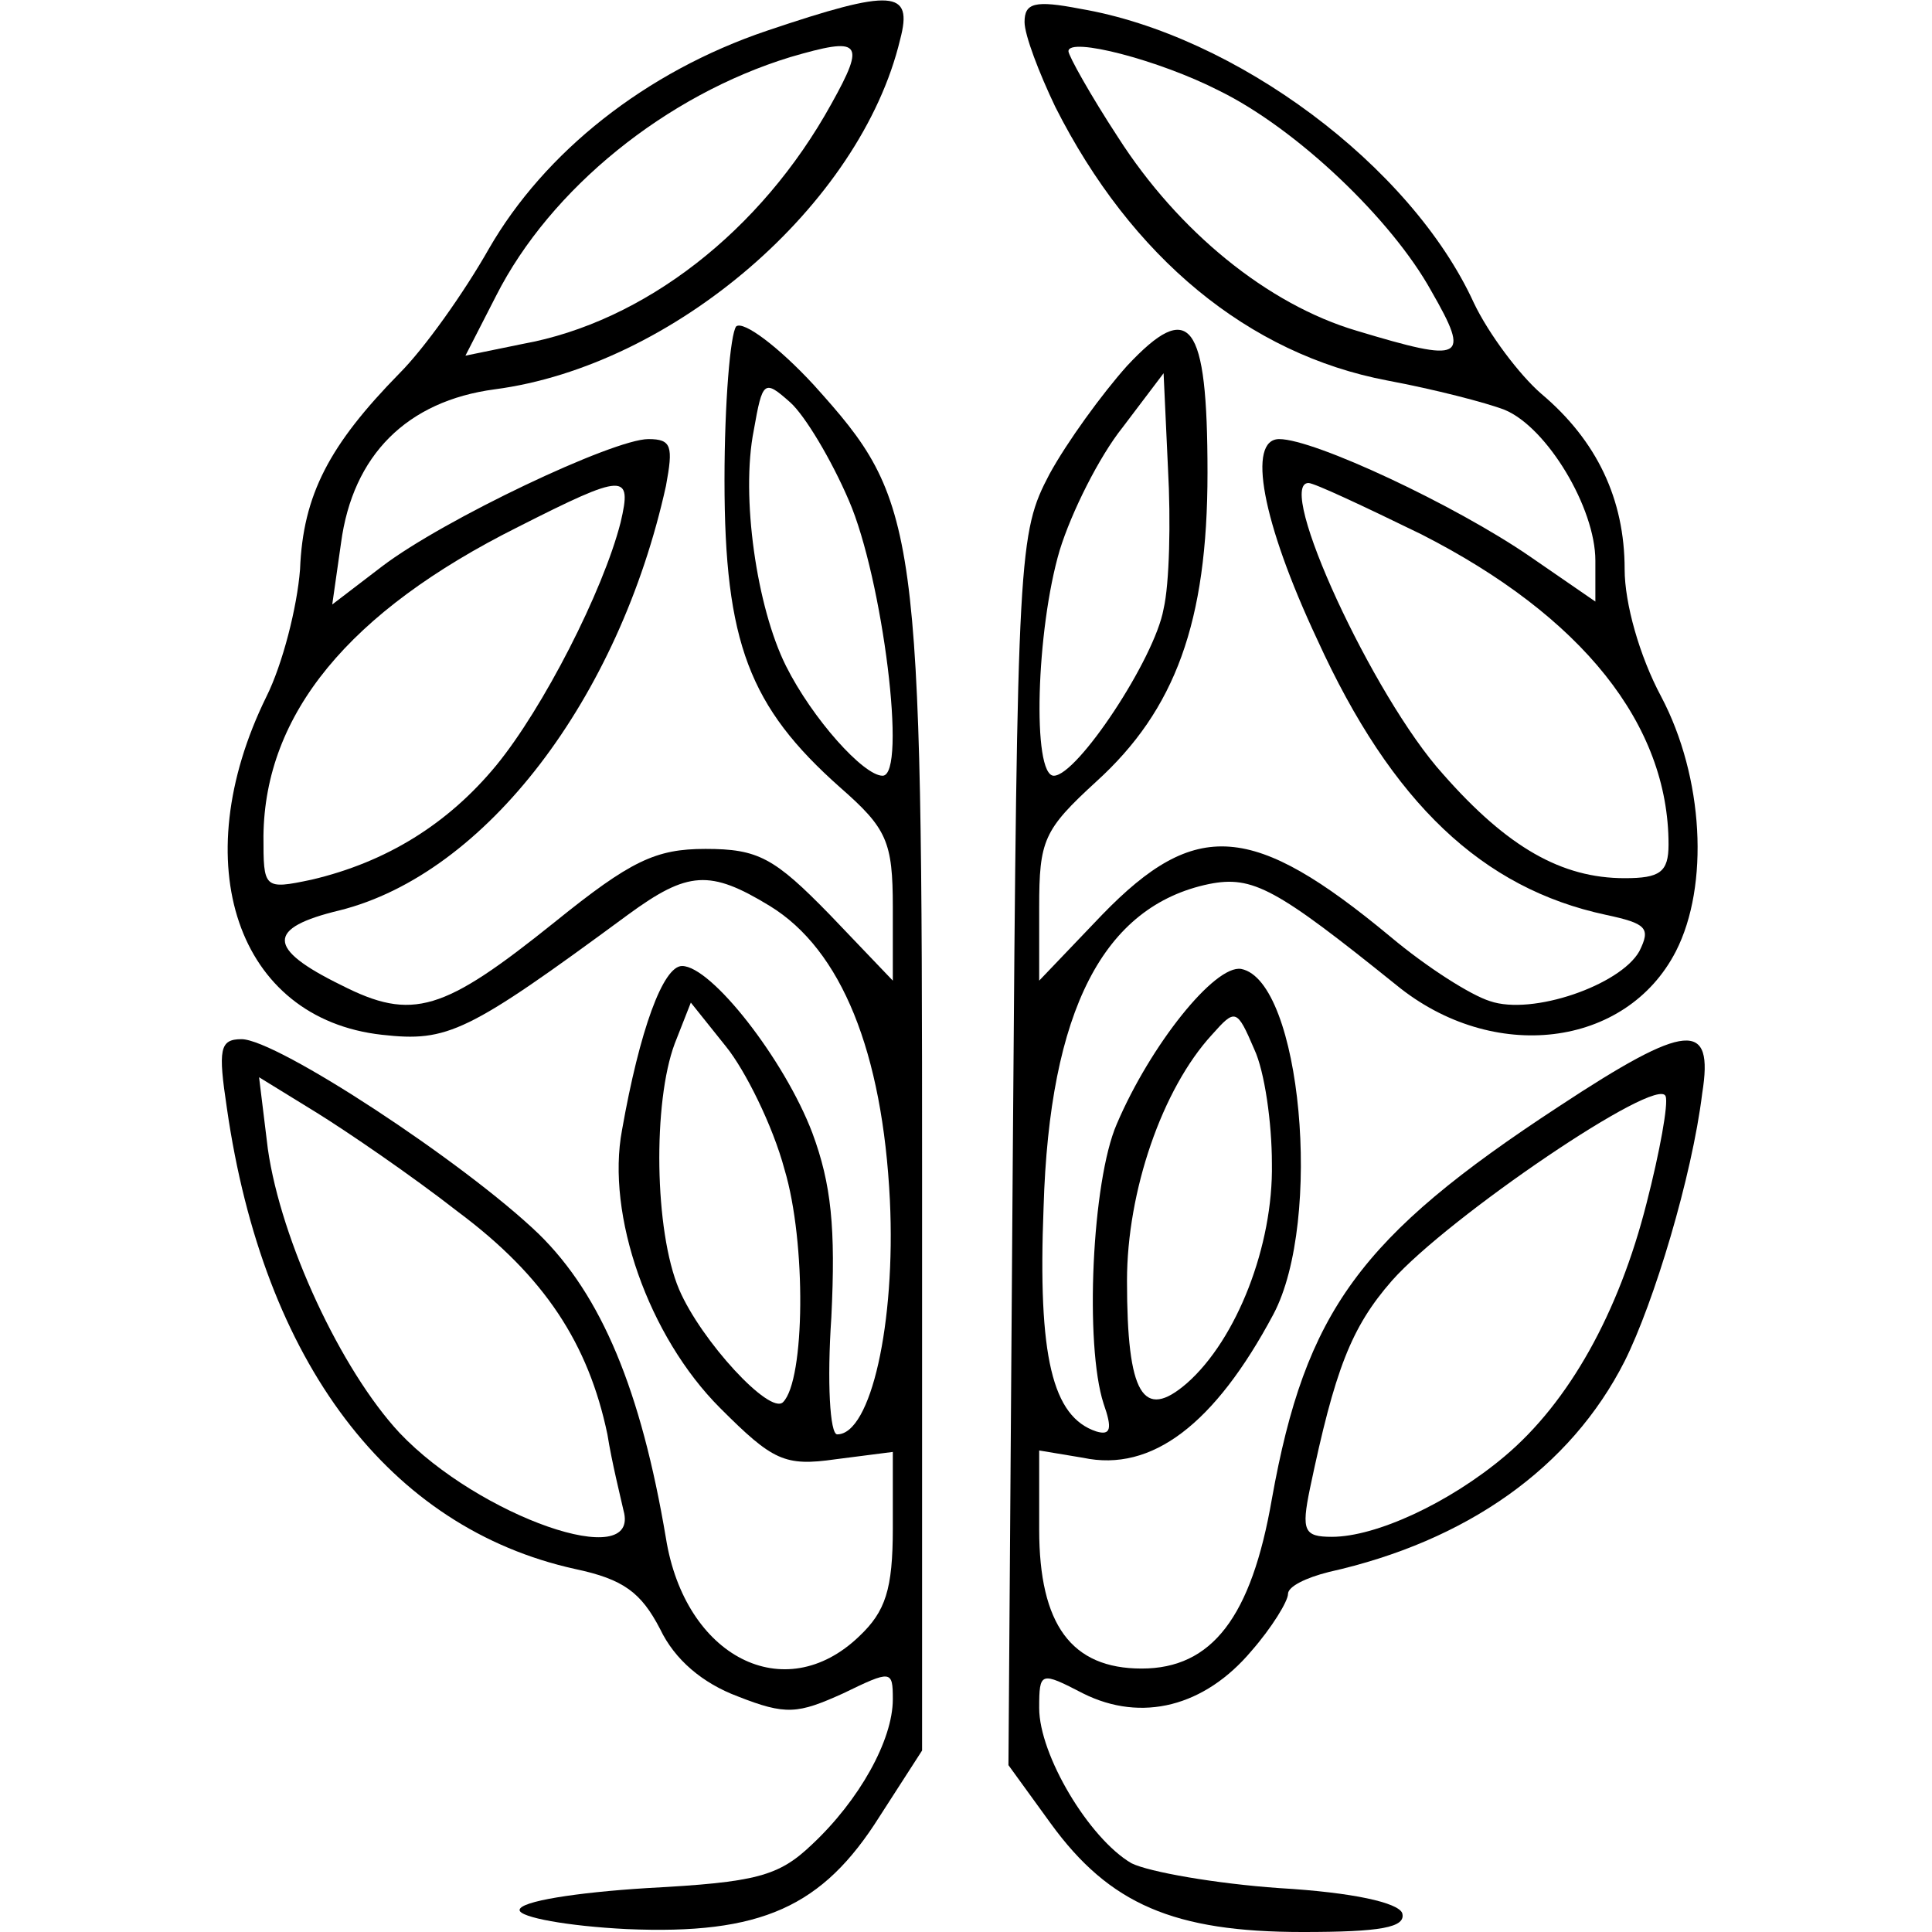
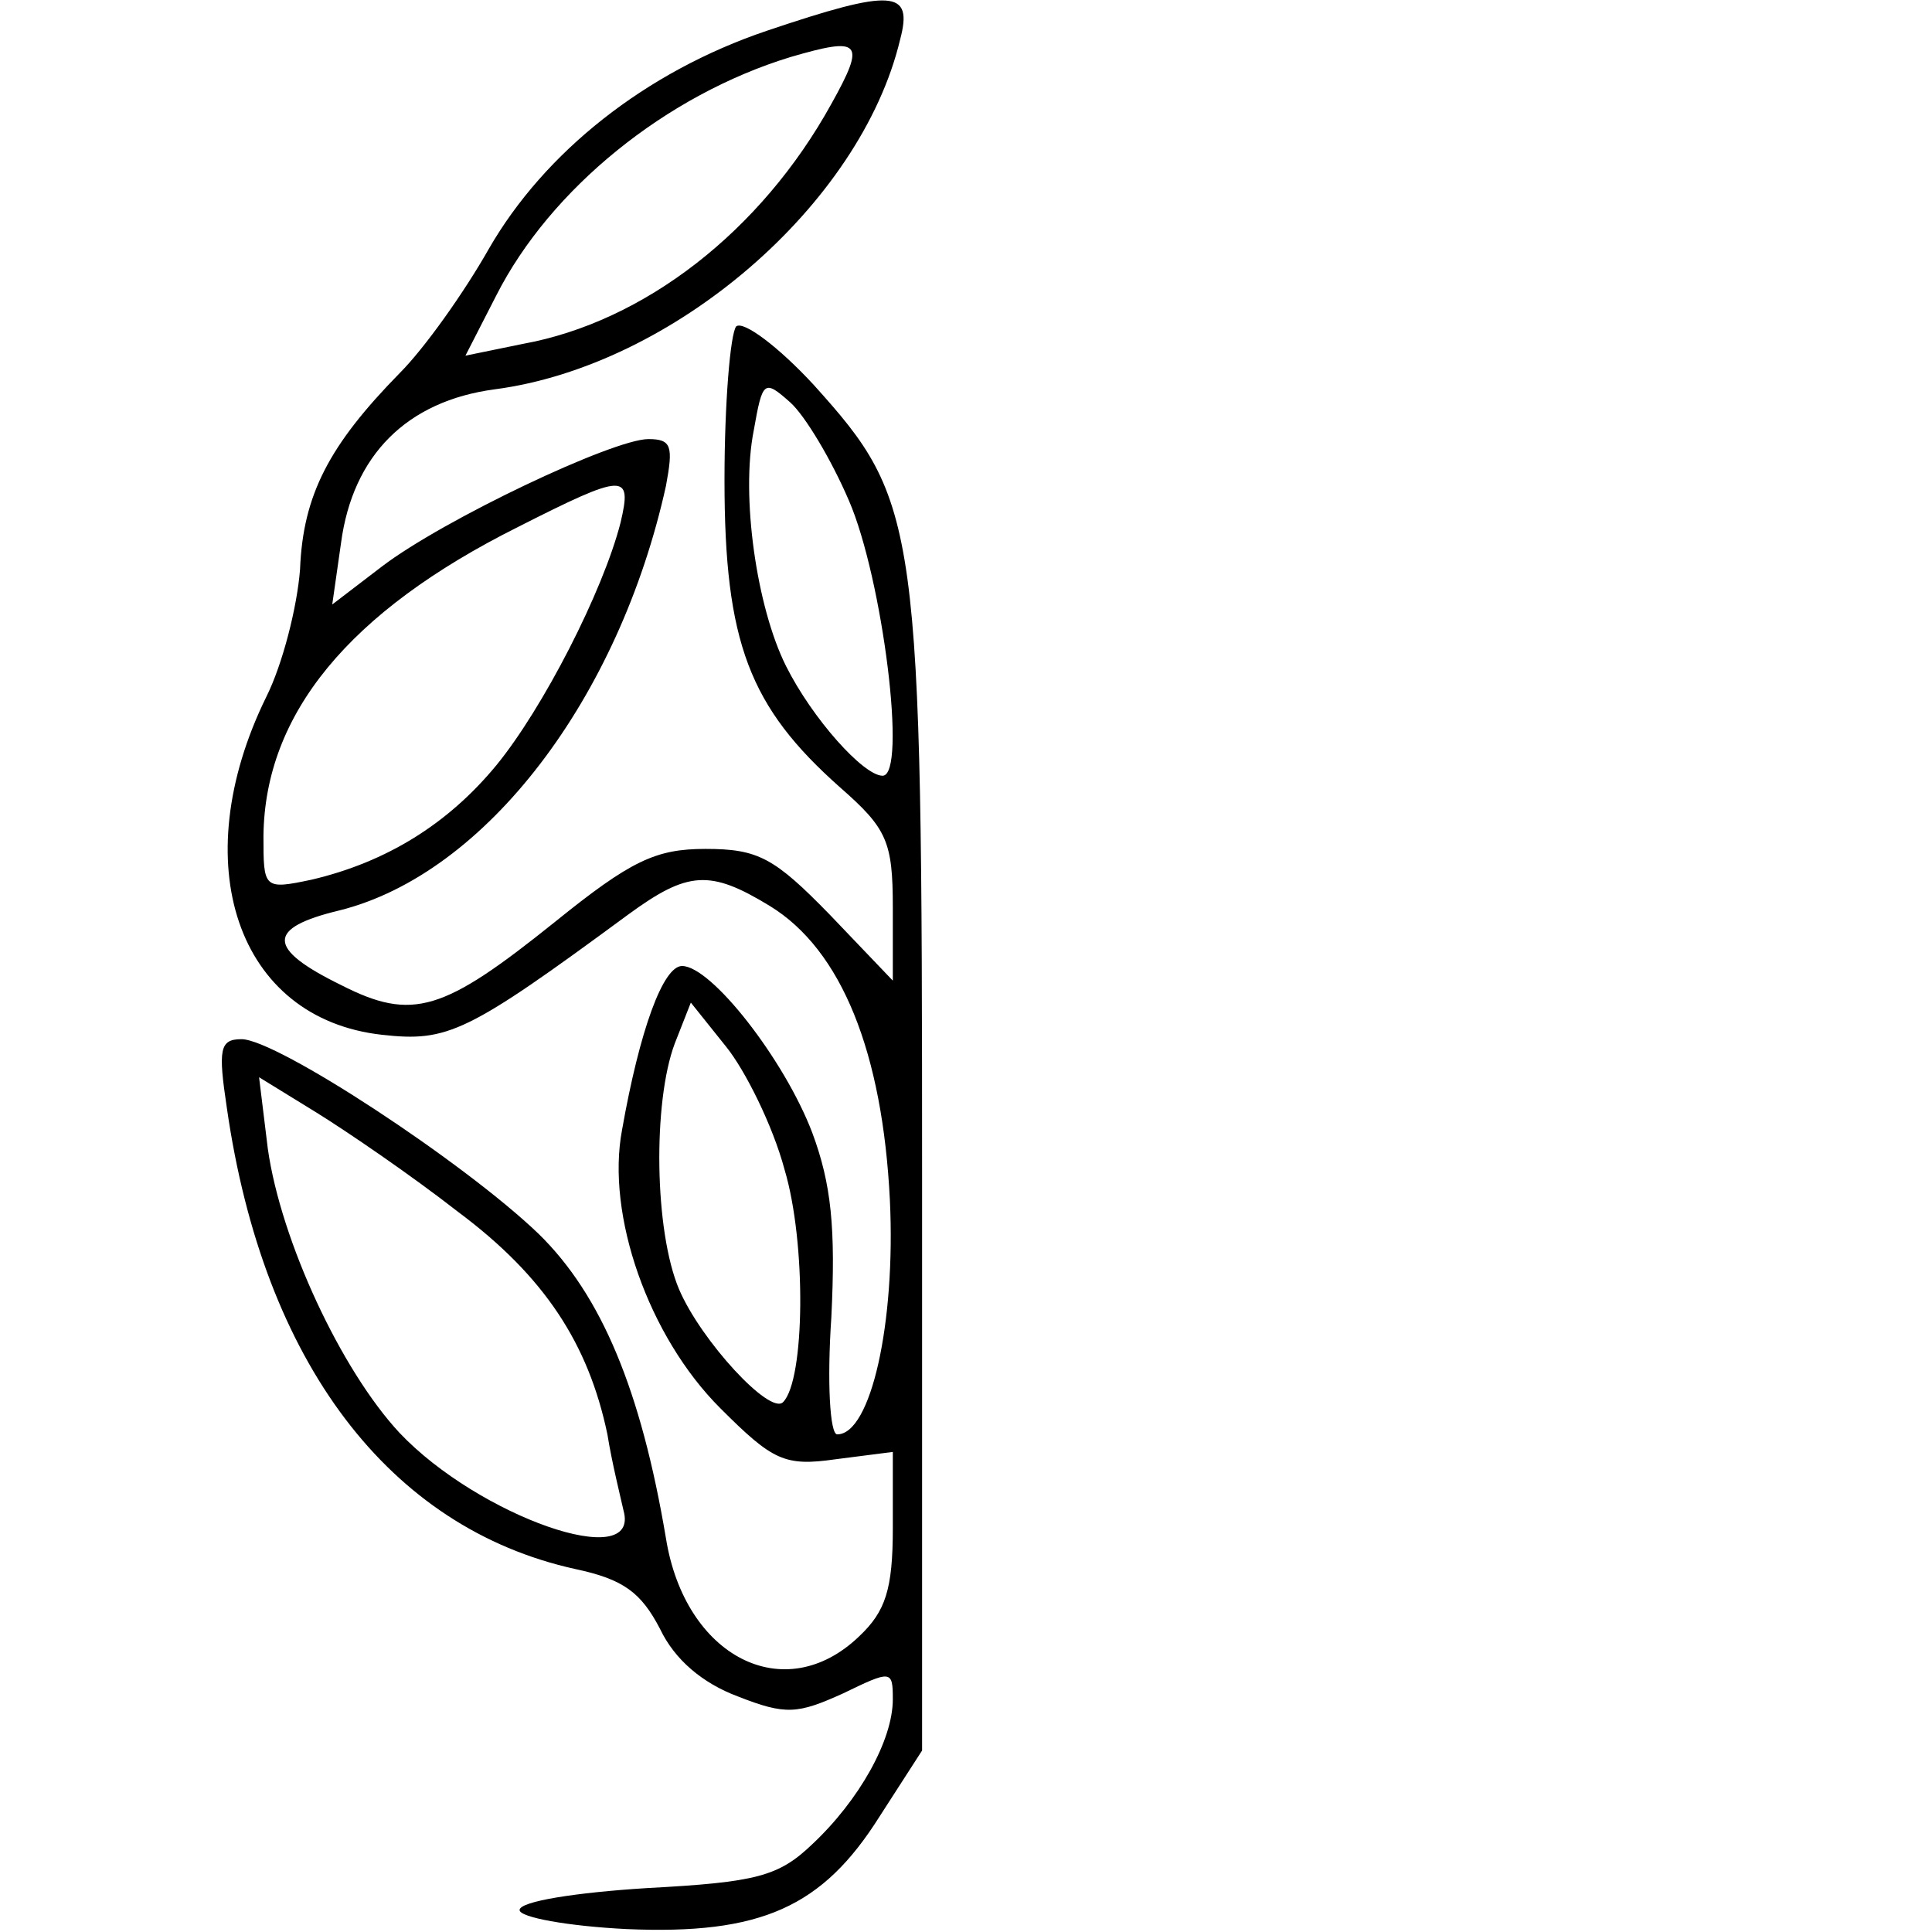
<svg xmlns="http://www.w3.org/2000/svg" version="1.0" width="132pt" height="132pt" viewBox="0 0 132 132" preserveAspectRatio="xMidYMid meet">
  <g transform="translate(0,132) scale(0.1,-0.1)" fill="#000000" stroke="none">
    <path d="M524 1299 c-83 -28 -152 -83 -190 -149 -17 -30 -44 -68 -61 -85 -48 -49 -66 -83 -68 -134 -2 -26 -12 -65 -23 -87 -56 -114 -20 -220 79 -231 45 -5 58 1 168 82 41 30 56 31 97 6 49 -30 77 -100 82 -201 4 -84 -13 -160 -36 -160 -5 0 -7 36 -4 80 3 61 0 91 -13 126 -19 50 -69 114 -89 114 -13 0 -29 -44 -41 -112 -11 -58 18 -141 67 -190 36 -36 44 -40 79 -35 l39 5 0 -52 c0 -42 -5 -57 -23 -74 -51 -49 -119 -14 -132 67 -17 101 -44 166 -87 208 -51 49 -179 133 -203 133 -15 0 -16 -7 -10 -47 25 -174 111 -287 238 -315 33 -7 45 -16 58 -41 10 -21 29 -37 53 -46 33 -13 41 -12 72 2 33 16 34 16 34 -4 0 -28 -23 -69 -55 -99 -23 -22 -38 -26 -113 -30 -48 -3 -87 -9 -87 -15 0 -5 33 -11 73 -13 92 -4 134 15 173 77 l29 45 0 391 c0 449 -2 462 -74 542 -24 26 -48 44 -53 40 -4 -5 -8 -52 -8 -105 0 -111 17 -155 79 -210 32 -28 36 -37 36 -82 l0 -50 -43 45 c-38 39 -49 45 -85 45 -34 0 -51 -8 -103 -50 -76 -61 -97 -68 -146 -43 -51 25 -51 39 -1 51 100 25 191 145 223 290 5 27 4 32 -12 32 -24 0 -140 -55 -182 -87 l-34 -26 6 42 c8 60 45 97 105 105 122 16 250 126 277 239 9 34 -5 35 -91 6z m44 -50 c-48 -87 -128 -149 -211 -164 l-39 -8 21 41 c37 73 116 137 201 163 48 14 52 11 28 -32z m12 -271 c23 -53 40 -188 23 -188 -13 0 -48 39 -66 75 -20 40 -31 116 -22 161 6 34 7 35 25 19 10 -9 28 -39 40 -67z m-156 -15 c-12 -47 -53 -127 -85 -166 -33 -40 -75 -66 -126 -78 -33 -7 -33 -6 -33 30 1 83 58 153 174 211 73 37 78 37 70 3z m112 -442 c15 -50 14 -144 -1 -159 -9 -9 -56 42 -71 77 -17 40 -18 128 -3 168 l11 28 24 -30 c13 -16 32 -54 40 -84z m-223 -29 c59 -44 89 -90 102 -152 3 -19 9 -43 11 -52 12 -43 -99 -4 -153 53 -40 43 -81 131 -90 194 l-6 49 39 -24 c21 -13 65 -43 97 -68z" />
-     <path d="M700 1305 c0 -9 10 -35 21 -58 52 -103 132 -169 227 -187 32 -6 67 -15 80 -20 29 -12 62 -67 62 -103 l0 -28 -45 31 c-51 35 -147 80 -171 80 -22 0 -12 -56 26 -137 51 -112 113 -170 197 -188 28 -6 31 -9 23 -25 -13 -23 -73 -44 -102 -34 -13 4 -43 23 -68 44 -94 78 -133 81 -197 15 l-43 -45 0 50 c0 46 3 53 39 86 54 49 76 109 76 211 0 104 -12 119 -55 73 -17 -19 -41 -52 -53 -74 -21 -40 -22 -52 -25 -461 l-3 -421 29 -40 c40 -55 84 -74 172 -74 53 0 71 3 68 13 -3 7 -33 14 -84 17 -43 3 -89 11 -101 17 -29 17 -63 74 -63 106 0 25 1 25 30 10 40 -20 83 -9 115 29 14 16 25 34 25 39 0 5 12 11 28 15 94 21 165 71 202 144 20 40 46 126 53 183 8 50 -10 49 -98 -9 -136 -89 -173 -140 -196 -268 -14 -81 -41 -116 -89 -116 -48 0 -70 30 -70 95 l0 54 30 -5 c47 -10 90 23 130 98 34 64 19 228 -22 236 -18 3 -62 -52 -85 -106 -17 -39 -22 -151 -9 -191 6 -17 5 -22 -5 -19 -30 10 -40 51 -36 153 4 135 41 206 113 221 30 6 46 -3 128 -69 66 -54 157 -43 191 23 23 45 19 119 -10 174 -15 28 -25 64 -25 87 0 48 -19 88 -57 120 -15 13 -36 41 -46 62 -43 94 -163 183 -269 201 -31 6 -38 4 -38 -9z m133 -47 c53 -26 118 -88 145 -137 27 -47 22 -49 -51 -27 -61 18 -122 68 -163 132 -19 29 -34 56 -34 59 0 10 62 -6 103 -27z m-38 -354 c-6 -34 -59 -114 -75 -114 -15 0 -12 100 4 154 8 26 27 64 43 84 l28 37 3 -65 c2 -36 1 -79 -3 -96z m176 51 c110 -56 169 -130 169 -212 0 -19 -6 -23 -30 -23 -43 0 -80 21 -124 71 -48 53 -115 199 -92 199 4 0 38 -16 77 -35z m-102 -430 c1 -56 -24 -120 -58 -150 -30 -26 -41 -8 -41 70 0 61 24 131 58 168 16 18 17 18 29 -10 7 -15 12 -50 12 -78z m256 -27 c-19 -75 -53 -136 -97 -173 -38 -32 -88 -55 -118 -55 -19 0 -21 4 -15 33 17 81 28 110 56 142 38 43 182 141 187 126 2 -5 -4 -38 -13 -73z" />
  </g>
</svg>